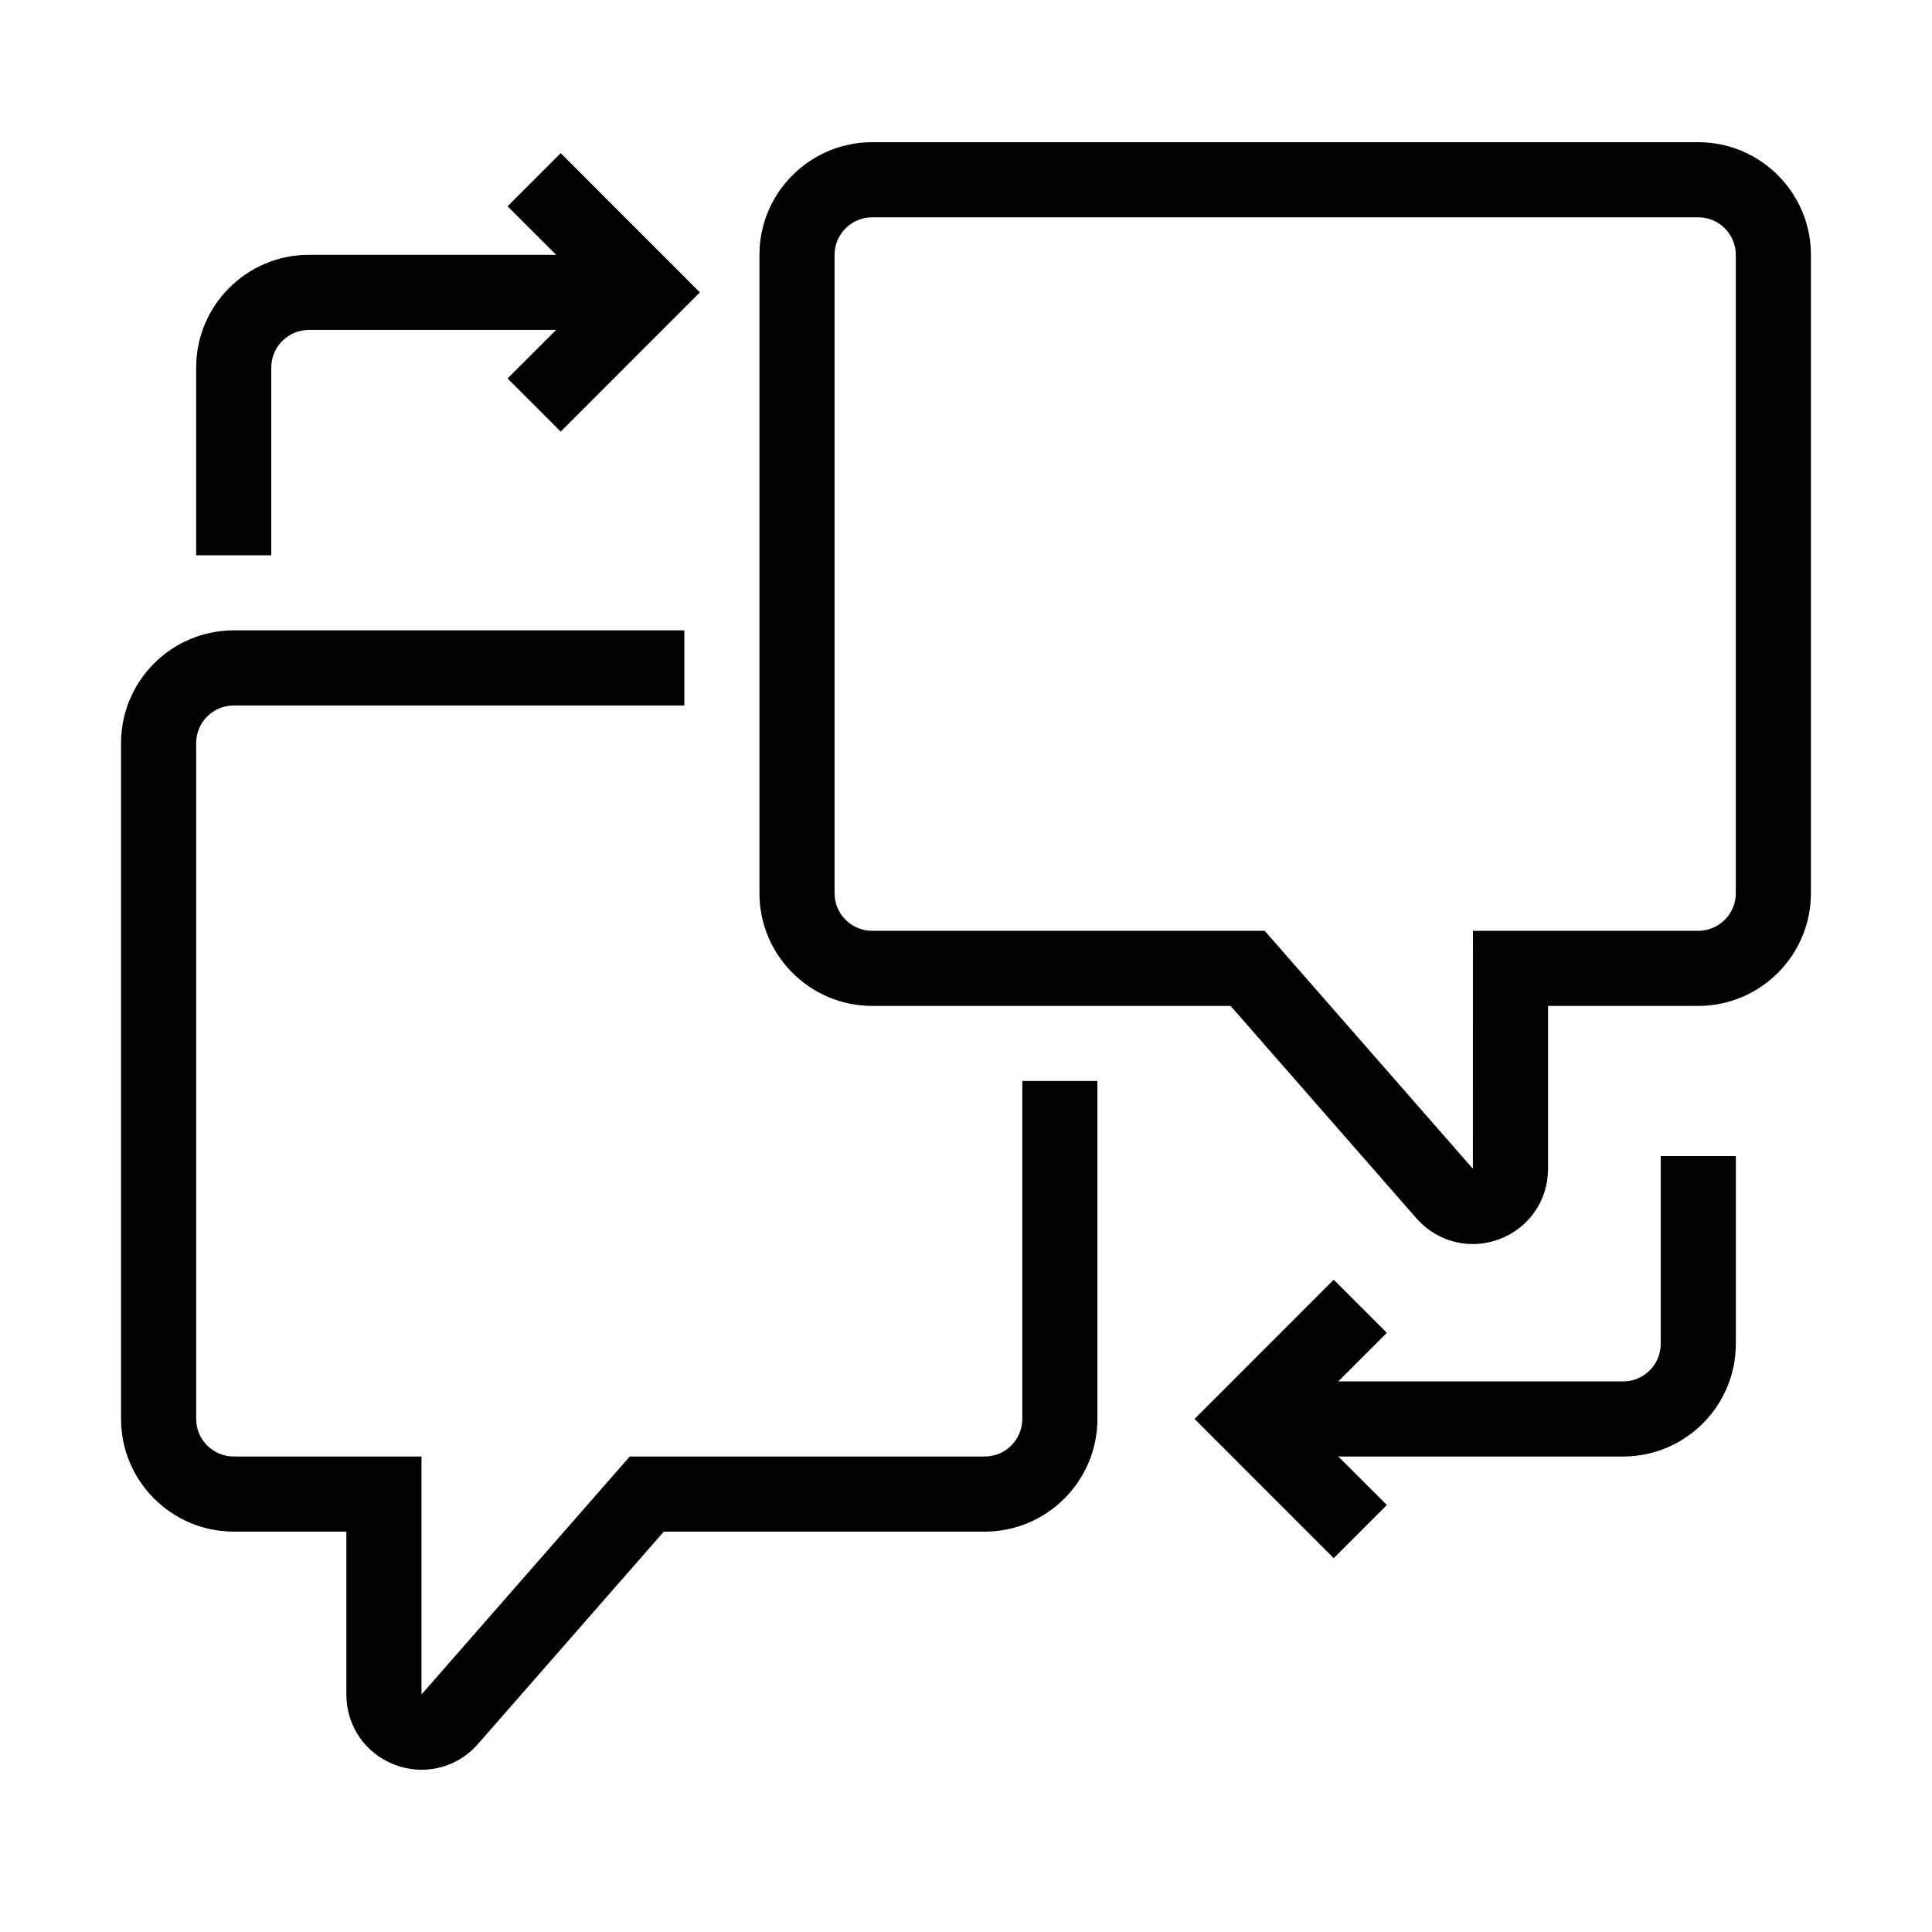
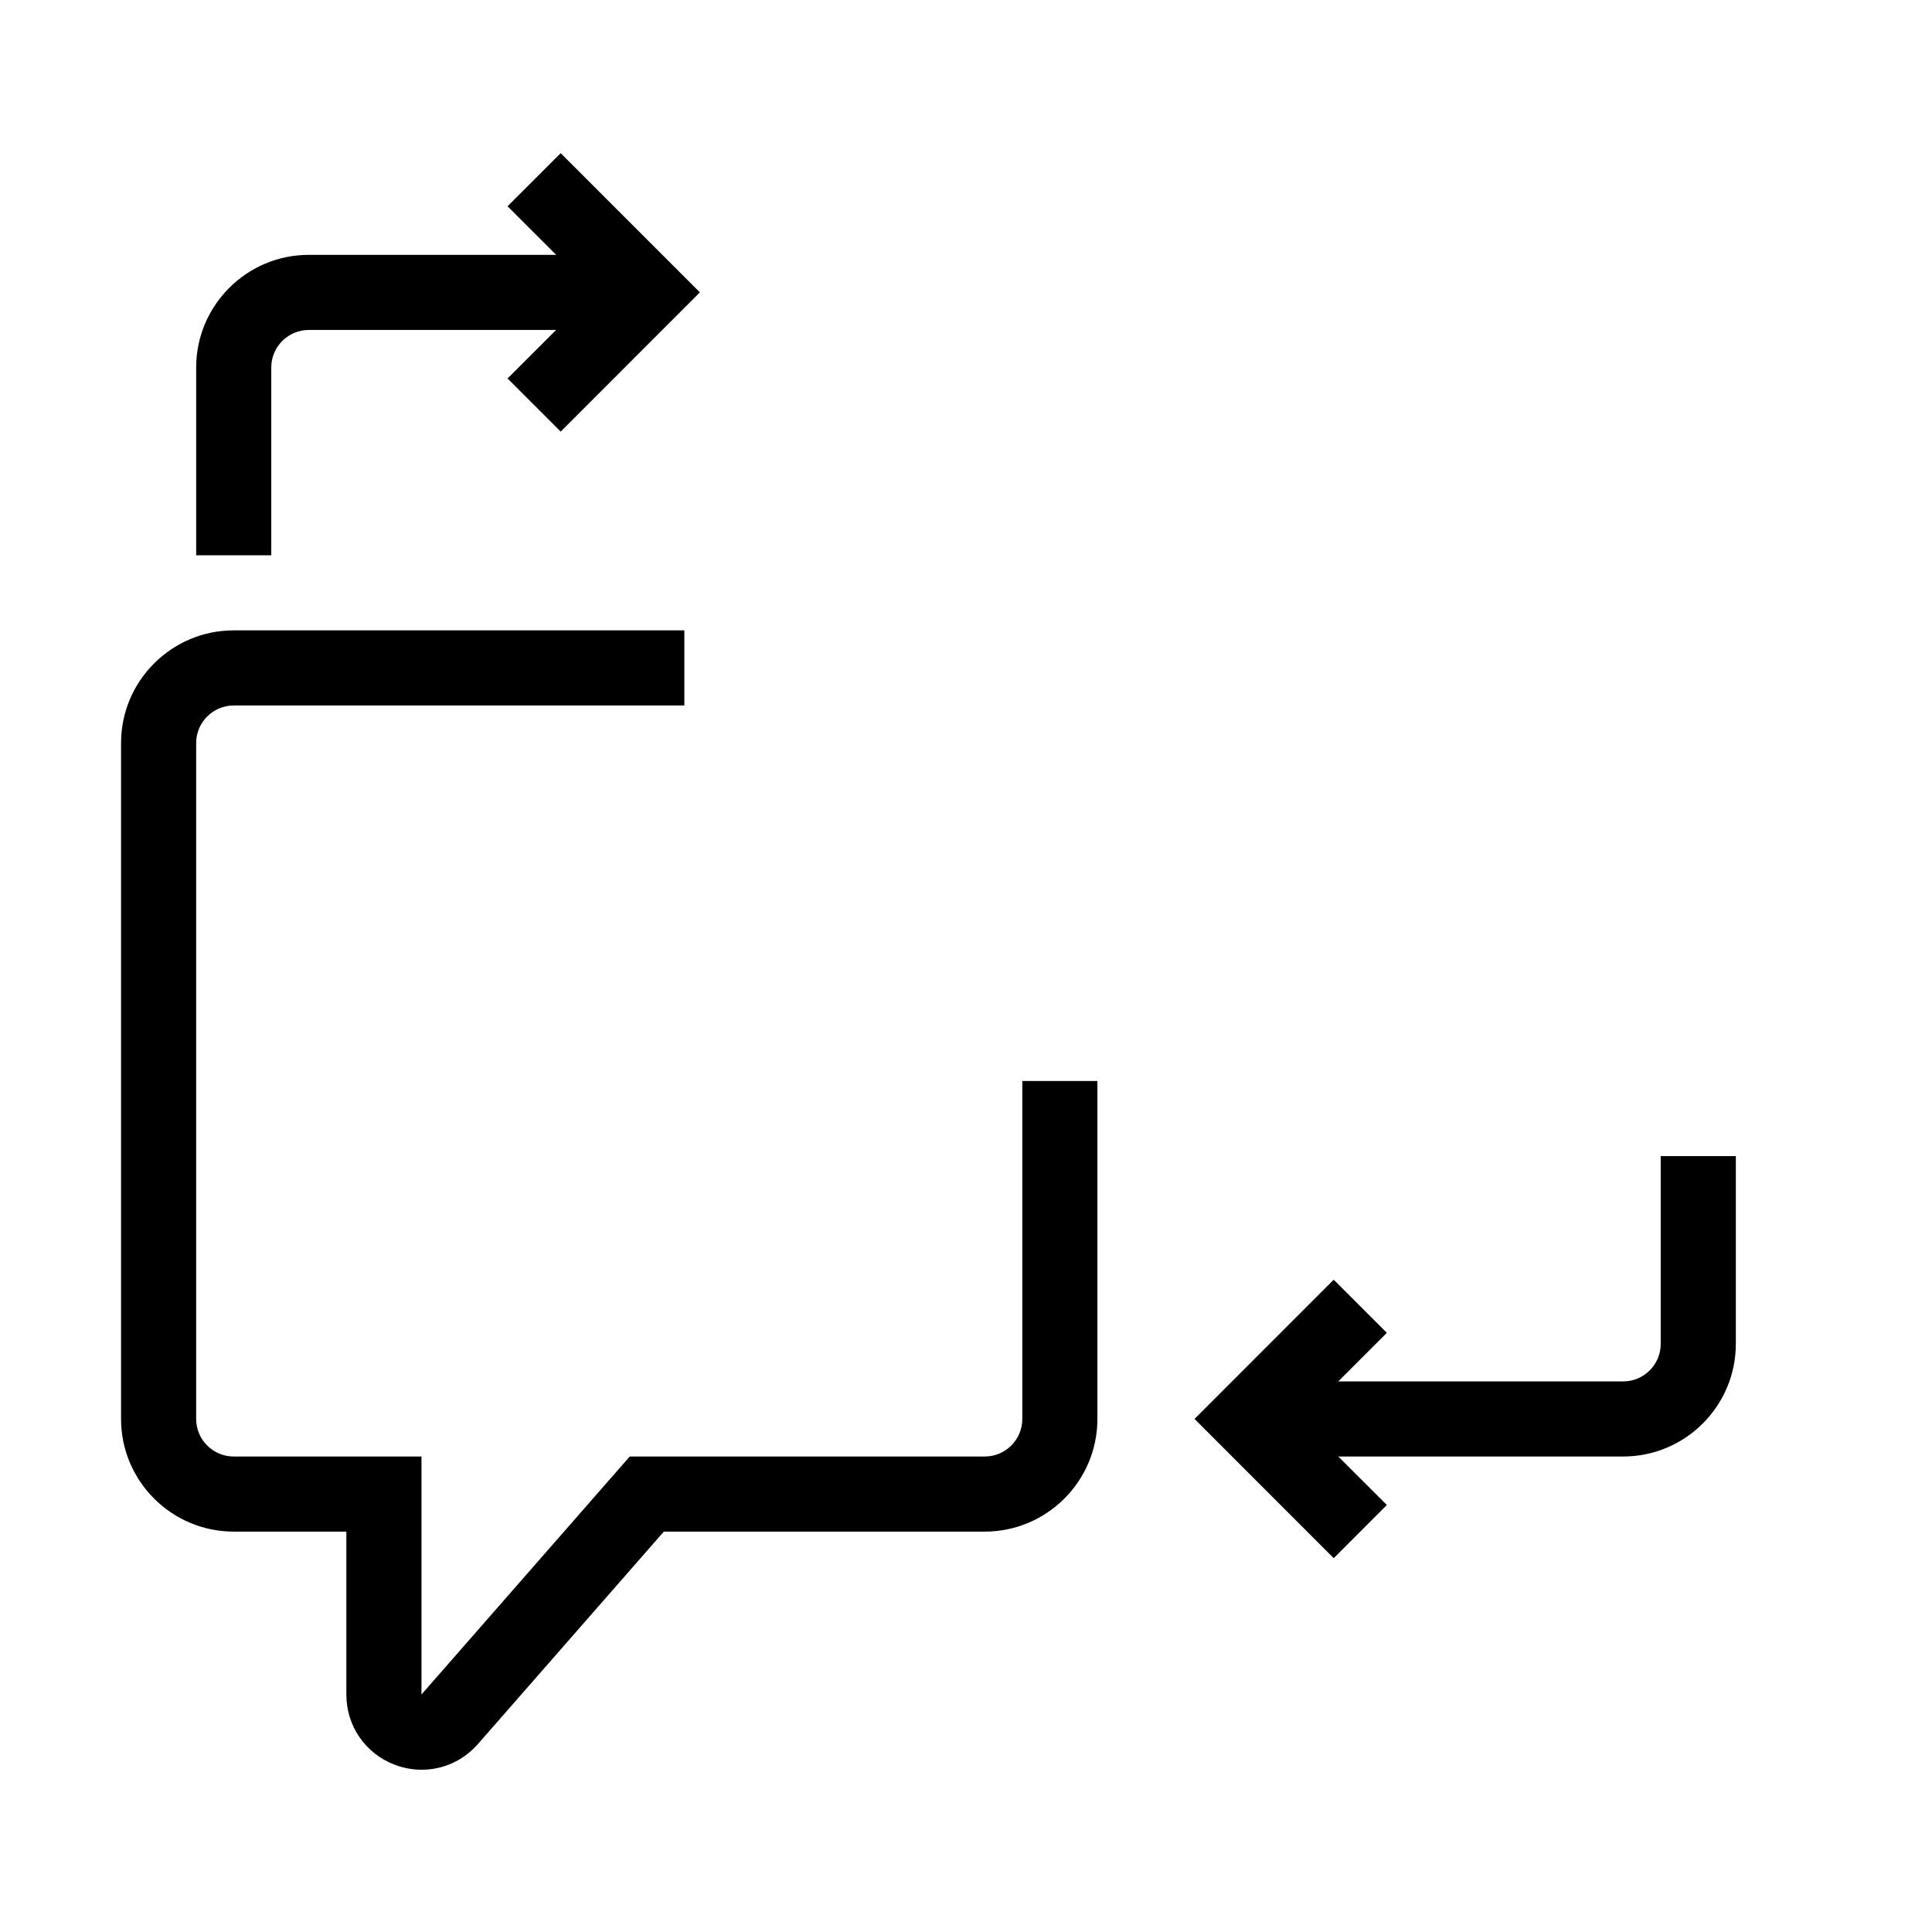
<svg xmlns="http://www.w3.org/2000/svg" fill="#000000" width="800px" height="800px" version="1.1" viewBox="144 144 512 512">
  <g>
    <path d="m215.89 291.15h-19.902v-49.758c0-16.457 13.395-29.855 29.855-29.855h89.566v19.902h-89.566c-5.488 0-9.953 4.465-9.953 9.953z" />
    <path d="m292.59 258.38-14.082-14.082 22.828-22.816-22.828-22.812 14.082-14.082 36.883 36.895z" />
    <path d="m574.16 529.99h-99.52v-19.902h99.52c5.484 0 9.949-4.465 9.949-9.953v-49.758h19.906v49.758c0 16.461-13.398 29.855-29.855 29.855z" />
    <path d="m497.45 556.93-36.887-36.895 36.887-36.898 14.078 14.082-22.824 22.816 22.824 22.812z" />
-     <path d="m534.27 473.68c-5.598 0-11.023-2.391-14.902-6.816l-49.25-56.289h-95c-16.461 0-29.859-13.398-29.859-29.855v-169.18c0-16.457 13.398-29.855 29.859-29.855h218.94c16.457 0 29.855 13.398 29.855 29.855v169.18c0 16.457-13.398 29.855-29.855 29.855h-39.809v43.176c0 8.371-5.062 15.688-12.898 18.637-2.328 0.871-4.715 1.293-7.078 1.293zm-159.15-272.09c-5.488 0-9.953 4.465-9.953 9.949v169.18c0 5.484 4.465 9.949 9.953 9.949h104.03l55.184 63.07 0.012-63.07h59.711c5.484 0 9.953-4.465 9.953-9.949v-169.18c0-5.484-4.469-9.949-9.953-9.949z" />
    <path d="m255.77 613c-2.363 0-4.754-0.422-7.078-1.293-7.84-2.945-12.902-10.262-12.902-18.633v-43.18h-29.855c-16.457 0-29.855-13.398-29.855-29.855v-179.13c0-16.457 13.398-29.855 29.855-29.855h119.42v19.906h-119.42c-5.484 0-9.949 4.465-9.949 9.949v179.13c0 5.488 4.465 9.953 9.949 9.953h49.762v63.07l55.191-63.07h94.082c5.488 0 9.953-4.465 9.953-9.953v-89.566h19.902v89.566c0 16.457-13.395 29.855-29.855 29.855h-85.051l-49.246 56.277c-3.883 4.441-9.305 6.828-14.902 6.828z" />
  </g>
</svg>